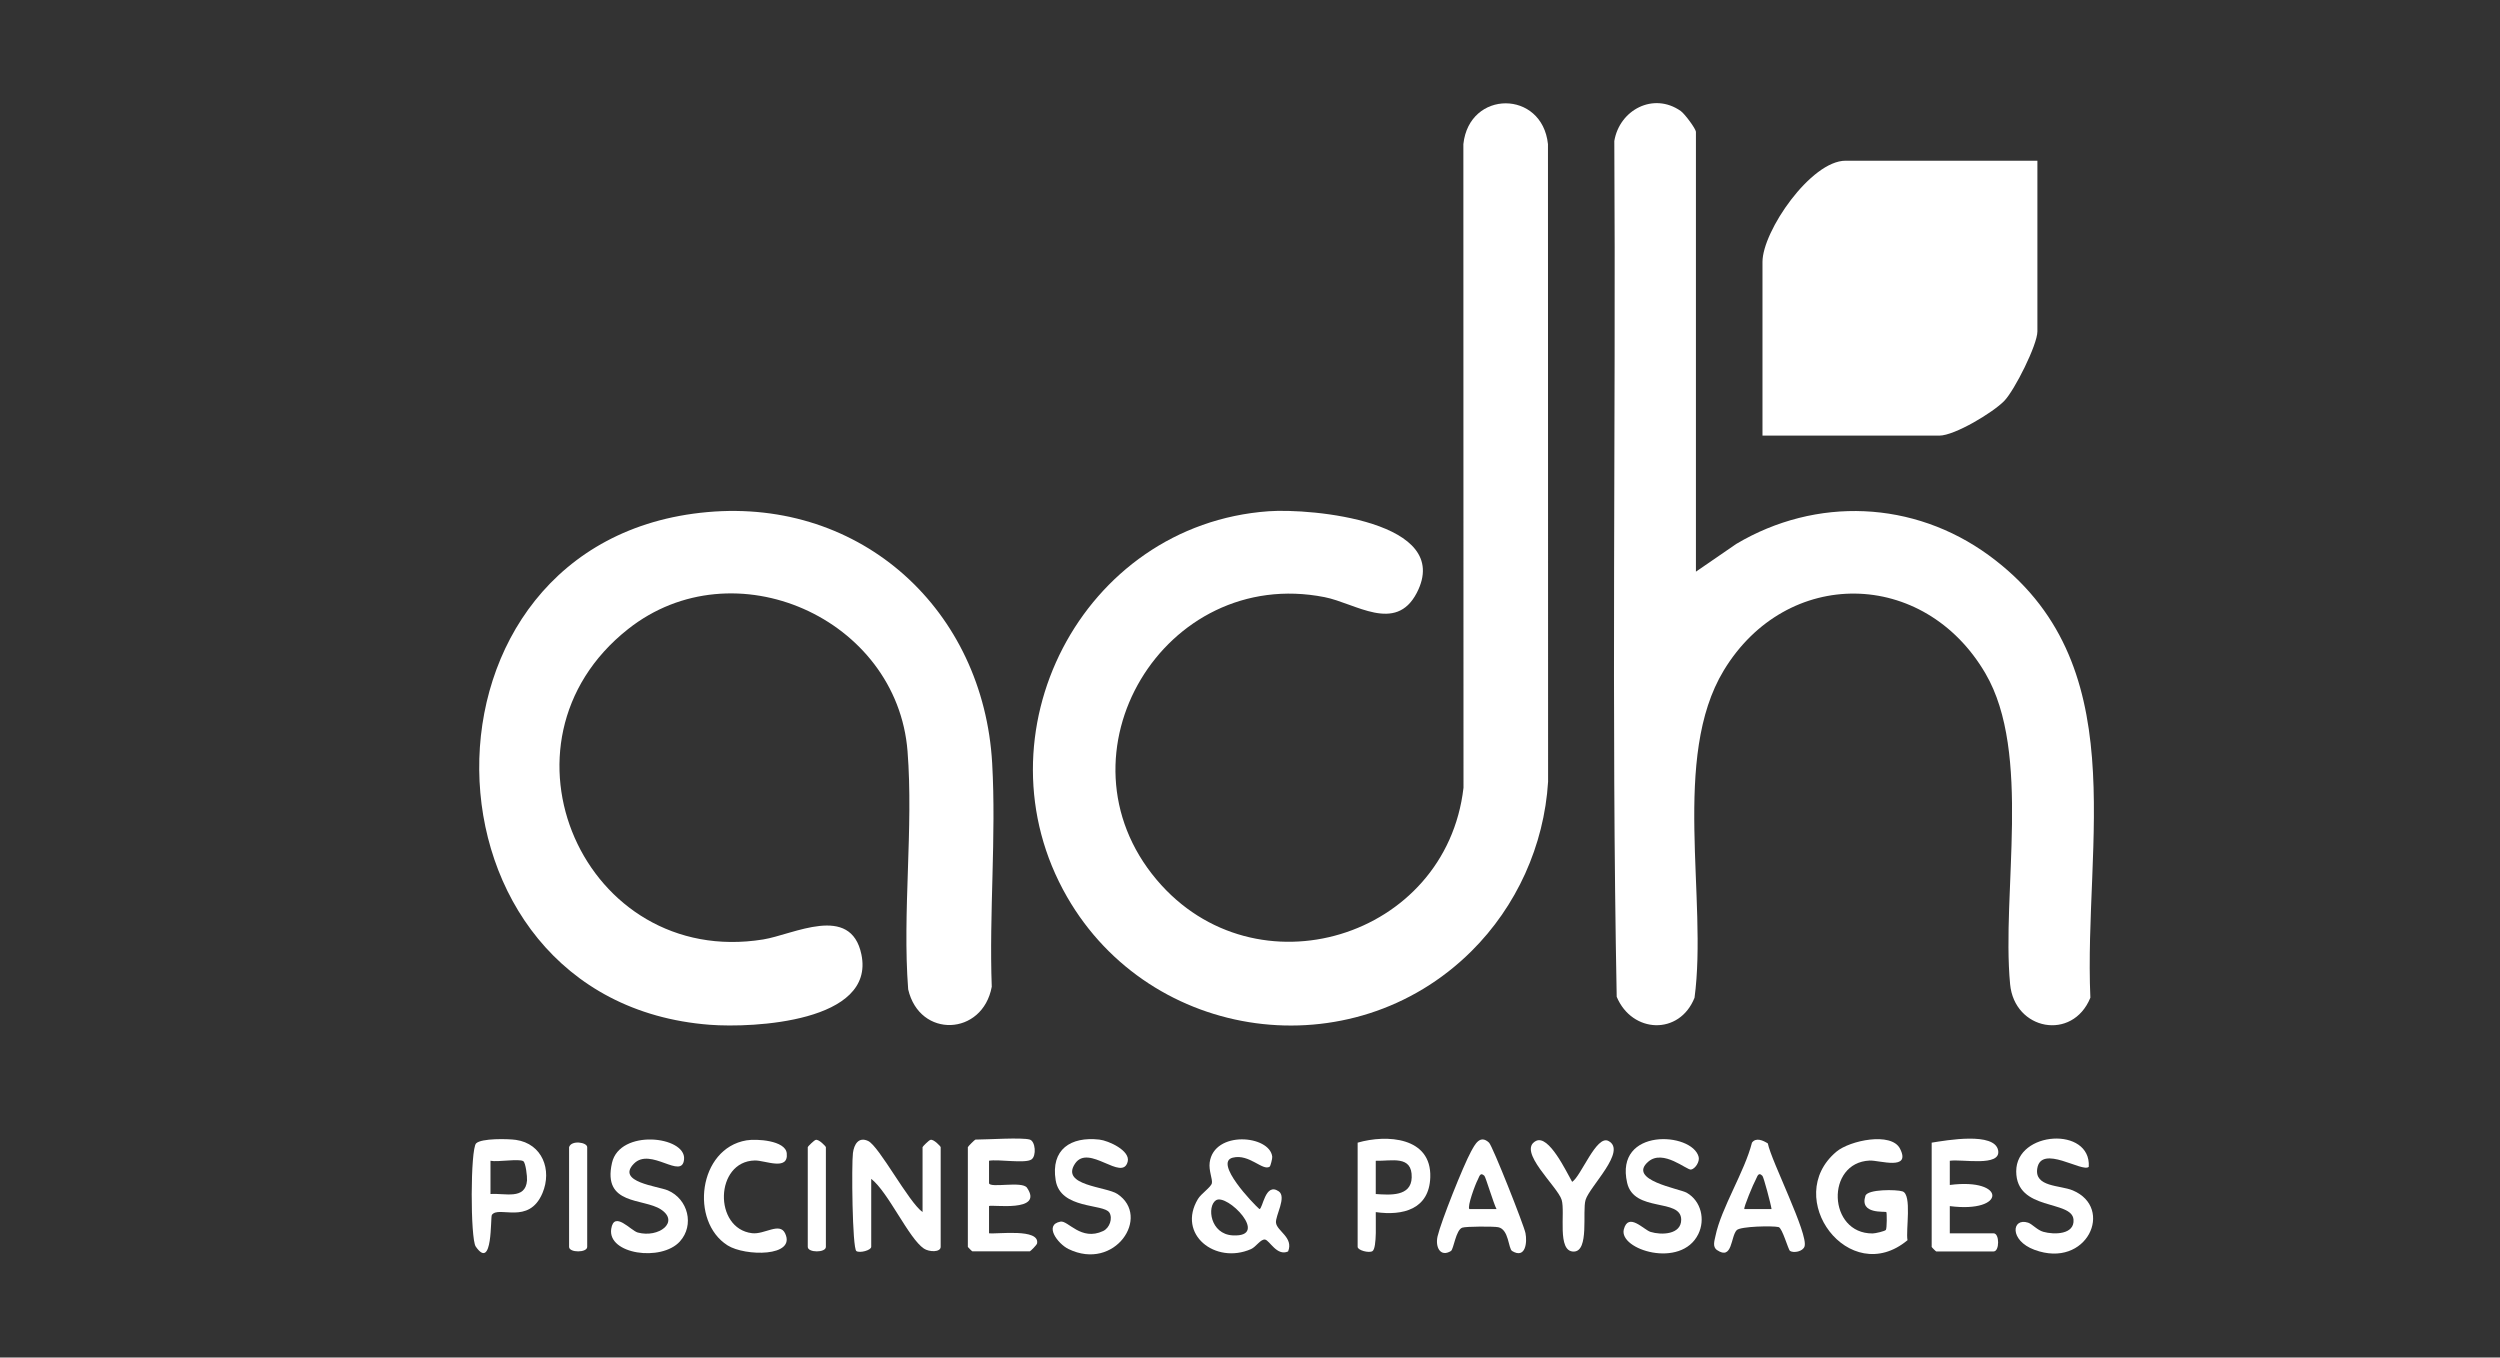
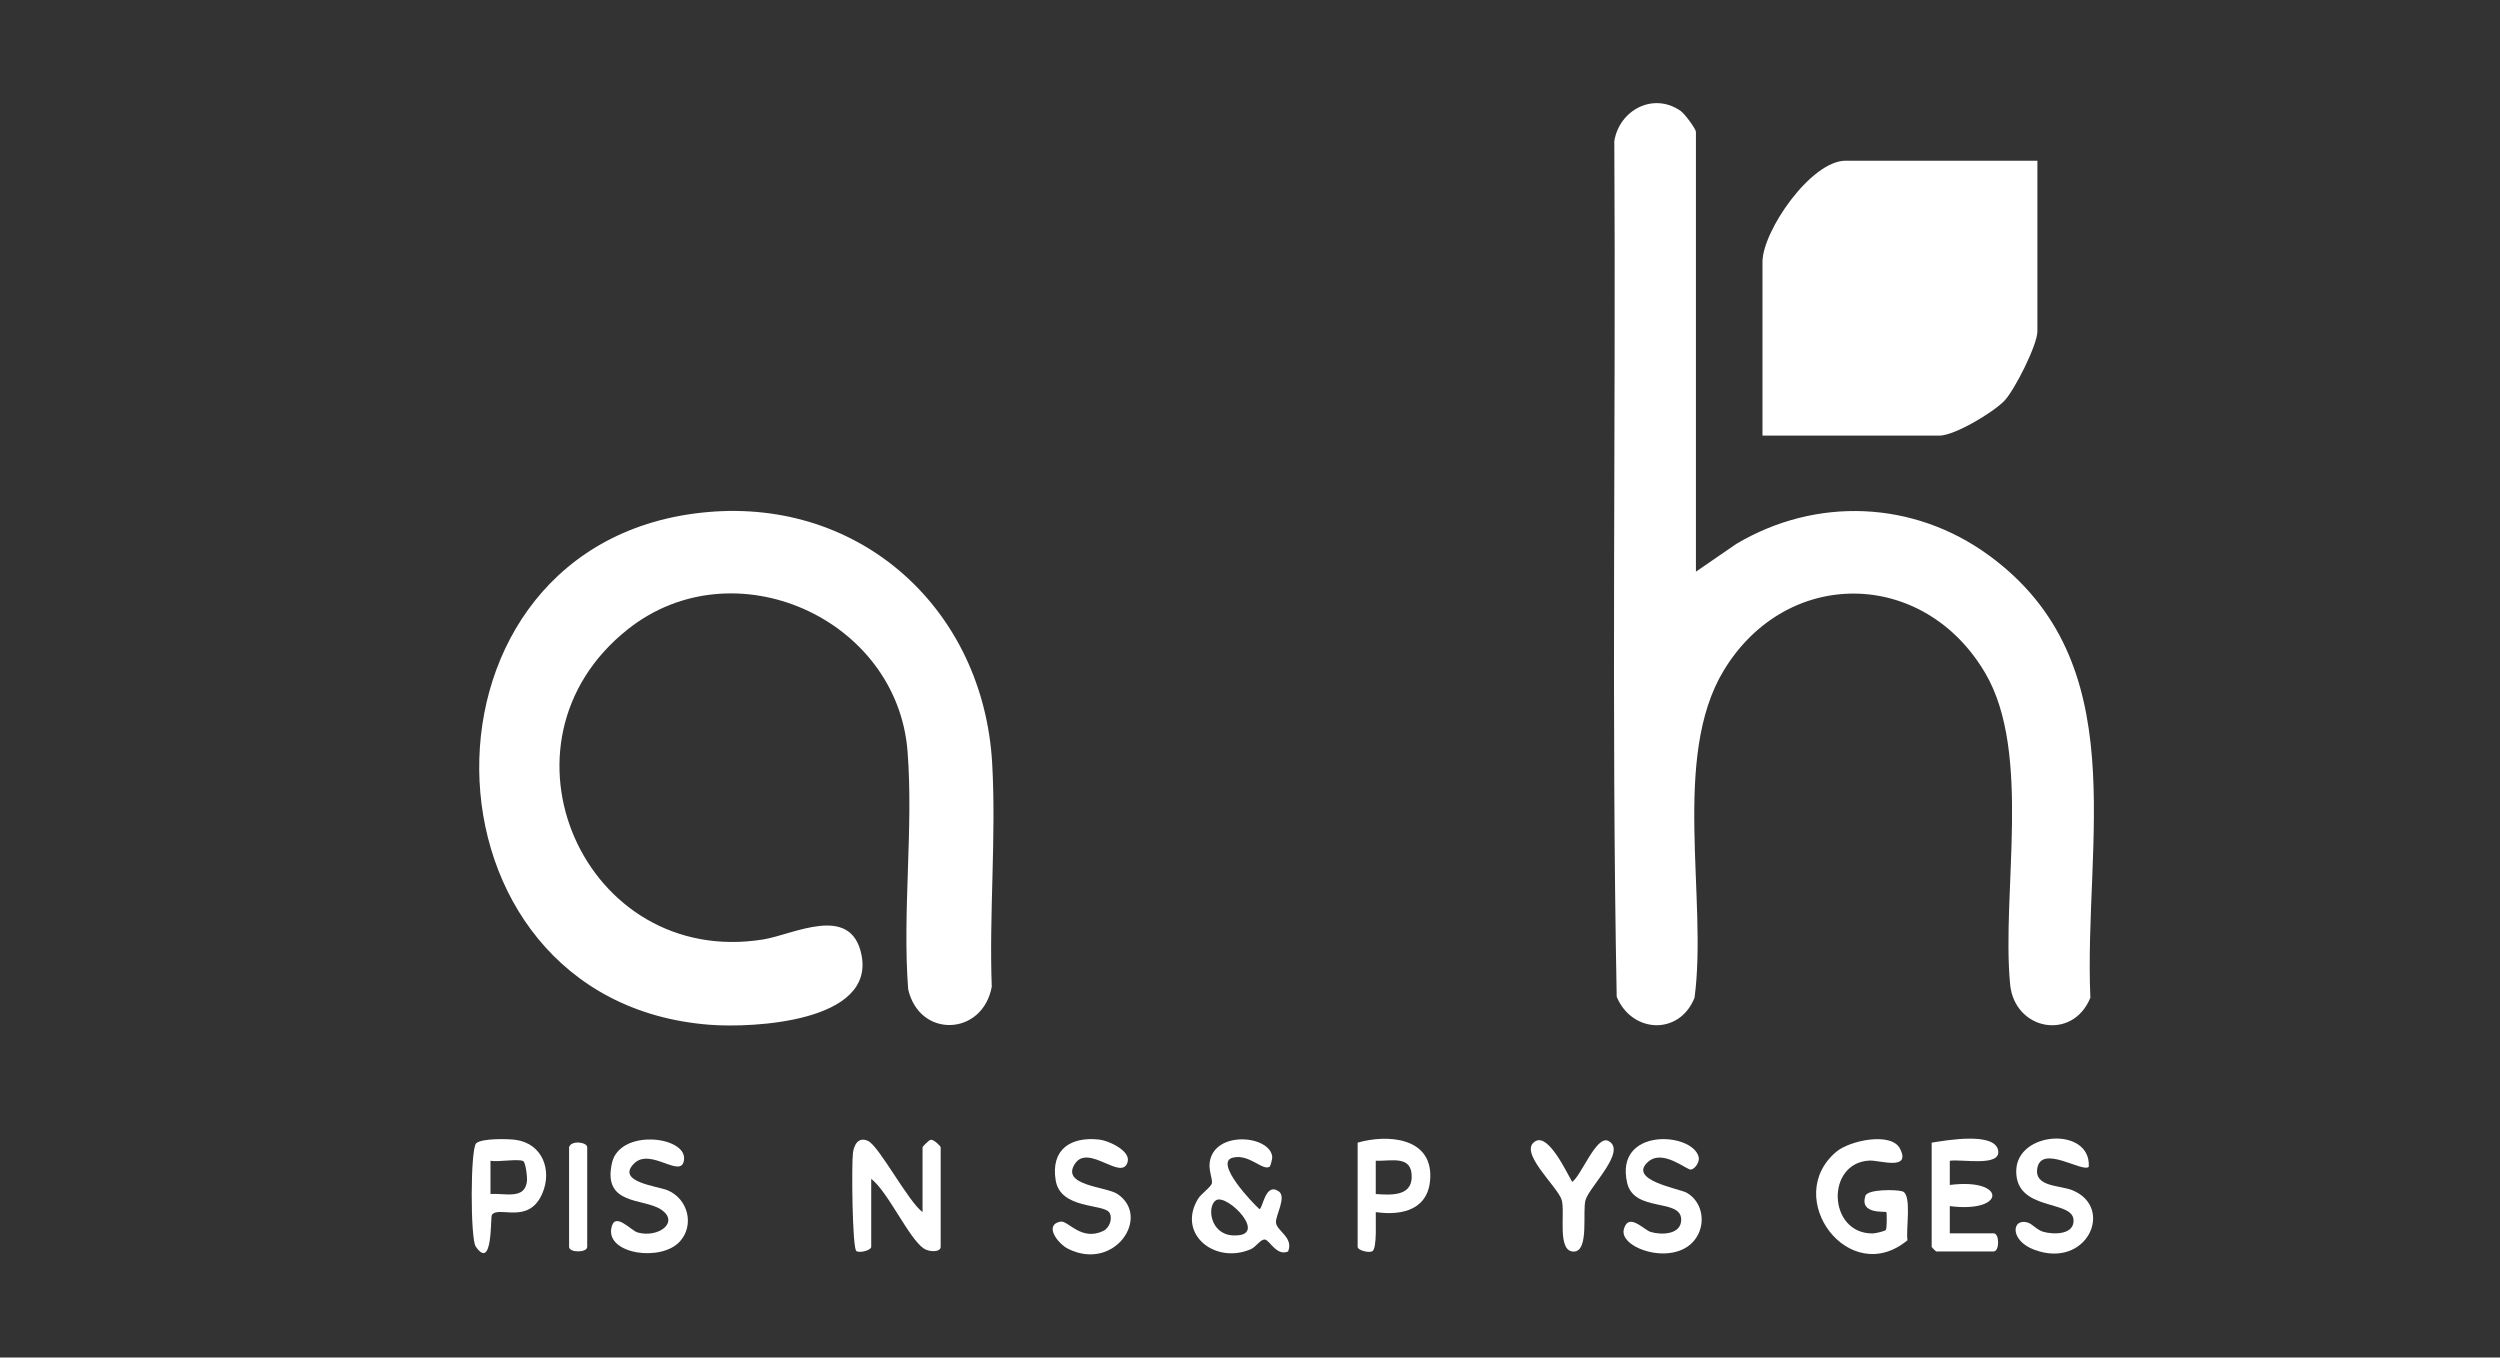
<svg xmlns="http://www.w3.org/2000/svg" id="Calque_1" data-name="Calque 1" viewBox="0 0 596.09 323.68">
  <rect x="0" y="0" width="596.09" height="323.68" fill="#333333" stroke="none" />
  <defs>
    <style>
      .cls-1 {
        fill: #fff;
      }
    </style>
  </defs>
  <g id="ADH">
-     <path class="cls-1" d="M350.83,226.81c-28.51,28.3-76.43,21.76-96.4-12.95-22.25-38.67,3.48-88.77,48.04-91.96,10.19-.73,44.24,2.36,35.33,19.48-5.04,9.68-14.61,2.45-21.97,1-38.21-7.54-65.32,37.43-40.03,67.4,23.51,27.86,69.01,13.95,73.15-21.95l-.03-153.47c1.39-12.96,18.79-12.97,20.17,0l.03,152.03c-.95,15.24-7.51,29.71-18.29,40.42Z" />
    <path class="cls-1" d="M404.39,136.29l9.6-6.6c19.07-11.32,42.29-10.36,60.21,2.71,34.95,25.48,22.6,68.2,24.22,105.49-4.25,10.41-18.11,7.78-19.14-3.24-2.06-21.94,5.22-55.1-5.88-74.08-14.63-25.03-47.38-25.49-62.39-.72-12.54,20.7-3.83,54.6-6.97,78.04-3.57,9.01-14.89,8.54-18.56-.22-1.3-67.88-.17-136.06-.57-204.05,1.23-7.41,9.32-11.72,15.83-7.16.95.67,3.63,4.25,3.63,5.01v104.82Z" />
    <path class="cls-1" d="M168.68,122.1c36.87-3.29,65.83,23.46,67.89,59.9.99,17.4-.75,35.78-.1,53.28-2.17,11.73-17.21,12.39-19.93.61-1.41-18.47,1.29-38.47-.15-56.76-2.49-31.74-41.41-49.09-66.64-29.13-34.28,27.11-10.41,80.88,32.22,74,7.19-1.16,20.89-8.62,23.42,3.58,3.35,16.1-25.74,17.57-36.2,16.76-72.29-5.59-74.01-115.68-.51-122.24Z" />
    <path class="cls-1" d="M485.79,38.32v40.7c0,3.19-5.44,14.04-7.91,16.58-2.67,2.75-11.81,8.27-15.5,8.27h-42.14v-41.42c0-7.34,11.55-24.13,19.81-24.13h45.74Z" />
    <path class="cls-1" d="M219.97,289.01v-15.49c0-.13,1.52-1.67,1.9-1.74.74-.22,2.42,1.56,2.42,1.74v23.77c0,1.33-2.73,1.27-4.01.41-3.61-2.42-8.49-13.47-12.55-16.62v16.21c0,.82-2.73,1.55-3.54,1.01-.98-.65-1.17-20.67-.82-23.38.27-2.09,1.36-3.93,3.62-2.87,2.62,1.22,9.64,14.58,12.98,16.95Z" />
    <path class="cls-1" d="M302.76,278.16c-1.65,1.17-4.88-3.13-8.83-2.13-4.54,1.14,4.86,10.96,6.36,12.26.81.01,1.35-6.48,4.61-4.23,1.94,1.34-.83,5.83-.66,7.47.21,2.02,4.25,3.51,2.89,6.86-2.66,1.21-4.41-2.64-5.49-2.83-1.03-.18-2.16,1.75-3.35,2.27-8.49,3.73-17.71-3.51-12.66-11.94.77-1.29,3.15-2.84,3.33-3.79s-.78-3-.53-4.9c1.01-7.73,14.35-6.57,14.92-1.39.05.44-.44,2.25-.59,2.36ZM289.91,286.2c-2.18,1.47-1.36,8.07,4.01,8.36,9.02.49-1.37-10.15-4.01-8.36Z" />
    <path class="cls-1" d="M449.67,293.23c.25-.4.25-4.07.1-4.22-.27-.26-6.45.62-4.99-3.88.53-1.62,7.43-1.53,8.85-1.06,2.31.75.73,9.35,1.19,11.64-13.88,11.56-30.06-10.12-16.95-21.11,3.21-2.69,13.1-4.75,15.16-.72,2.72,5.34-4.9,2.74-7.24,2.84-10.53.47-9.98,17.45.71,17.38.62,0,2.96-.53,3.17-.86Z" />
-     <path class="cls-1" d="M245.55,271.72c1.33.41,1.62,3.87.4,4.73-1.49,1.04-7.92-.1-10.13.31v5.35c.18,1.26,7.91-.59,9.05,1.09,4.11,6.02-8.6,3.92-9.05,4.37v6.49c2,.24,12.12-1.22,11.46,2.41-.07.39-1.61,1.9-1.74,1.9h-13.69c-.08,0-1.08-1-1.08-1.08v-23.77c0-.13,1.67-1.8,1.8-1.8,2.75,0,11.13-.56,12.97,0Z" />
    <path class="cls-1" d="M393.05,276.95c-5.21,4.44,7.43,6.47,9.12,7.44,3.47,1.98,4.45,6.43,2.77,9.86-4.1,8.37-19.03,3.71-17.76-1.13,1.08-4.15,4.75.11,6.37.61,2.59.8,7.31.67,7.31-2.91,0-5.22-11.24-1.62-12.89-8.79-3.04-13.23,15.5-12.15,17.05-6.19.3,1.14-.82,2.86-1.82,3.03s-6.63-4.92-10.16-1.91Z" />
    <path class="cls-1" d="M498.04,278.21c-1.46,1.46-11.33-5.46-12.28.38-.73,4.48,5.43,3.97,8.46,5.24,9.98,4.19,3.41,18.81-9.13,14.17-6.07-2.25-5.41-7.75-1.51-6.47.97.32,2.18,1.78,3.63,2.18,2.61.73,7.48.67,7.19-2.92-.38-4.75-13.66-1.95-13.66-11.51,0-9.68,17.88-10.72,17.3-1.08Z" />
    <path class="cls-1" d="M162.12,296c-4.45,4.91-17.32,3.04-16.38-3,.69-4.43,4.66.43,6.33.88,5,1.35,10.06-2.52,5.51-5.51-4.17-2.74-13.97-.9-11.66-11.09,1.86-8.2,17.65-6.38,17.19-.89-.43,5.1-7.98-2.99-11.96,1.07-4.33,4.4,5.73,5.36,8.09,6.37,4.84,2.07,6.37,8.32,2.88,12.16Z" />
    <path class="cls-1" d="M264.51,289.13c-1.32-2.17-11.67-.72-12.8-7.71-1.2-7.37,3.59-10.47,10.42-9.7,2.2.25,7.44,2.64,6.75,5.27-1.28,4.9-9.31-4.4-12.56.47-3.52,5.27,7.45,5.44,10.12,7.23,8.07,5.4-.6,18.52-11.68,13.12-2.58-1.26-5.92-5.77-1.9-6.53,1.8-.34,4.9,4.72,10.17,2.24,1.56-.74,2.32-3.03,1.49-4.4Z" />
    <path class="cls-1" d="M460.58,272.45c3.55-.57,15.03-2.6,15.85,1.85.73,4-8.69,2.01-11.53,2.47v5.77c13.53-1.75,13.53,6.78,0,5.04v6.49h10.45c1.43,0,1.43,4.32,0,4.32h-13.69c-.08,0-1.08-1-1.08-1.08v-24.85Z" />
-     <path class="cls-1" d="M421.51,272.62c.83,4.23,9.7,21.62,8.76,24.57-.39,1.23-2.58,1.63-3.46,1.08-.43-.27-1.83-5.48-2.73-5.69-1.4-.34-9.09-.19-9.98.73-1.47,1.5-.97,7.28-4.7,4.75-1.14-.78-.6-2.24-.38-3.32,1.35-6.66,6.97-15.37,8.71-22.29.95-1.3,2.62-.55,3.78.18ZM420.23,280.37c-1.05-1.09-1.26.35-1.61.92-.44.71-2.98,6.75-2.7,7h6.48c-.14-1.13-1.88-7.63-2.17-7.92Z" />
-     <path class="cls-1" d="M360.54,298.28c-.91-.55-.75-5.17-3.32-5.67-1.12-.22-7.66-.2-8.56.11-1.55.53-2.04,5.15-2.71,5.57-2.5,1.53-3.78-.91-3.18-3.51.83-3.55,6.14-16.85,7.95-20.16.95-1.73,2.15-4.2,4.32-2.17.85.8,8.31,19.67,8.69,21.57.43,2.15.06,6.24-3.2,4.26ZM353.95,280.37c-1.06-1.03-1.24.27-1.6.92-.56,1.01-2.57,6.41-2,7h6.48c-.66-1.18-2.59-7.63-2.89-7.92Z" />
    <path class="cls-1" d="M113.53,272.62c1.24-1.24,7.61-1.1,9.49-.83,6.27.91,8.66,7.14,6.33,12.68-3.26,7.72-10.45,2.9-12.07,5.21-.38.54.27,13.49-3.85,7.54-1.29-1.87-1.29-23.22.1-24.61ZM124.78,276.87c-1.05-.66-6.11.26-7.83-.1v7.93c3.42-.27,8.34,1.48,8.71-3.24.07-.91-.32-4.24-.89-4.59Z" />
    <path class="cls-1" d="M323.71,272.45c6.95-2.01,17.64-1.37,17.32,8.26-.25,7.62-6.52,9.23-13,8.3-.06,1.69.35,8.55-.78,9.3-.81.53-3.54-.19-3.54-1.01v-24.85ZM328.03,284.7c3.35.22,8.44.66,8.57-3.94.15-5.4-4.78-3.88-8.57-3.99v7.93Z" />
-     <path class="cls-1" d="M178,271.9c2.37-.4,9.27,0,9.59,3.08.46,4.3-5.17,1.67-7.61,1.72-9.55.2-9.89,16.25-.65,17.34,2.96.35,6.56-2.69,7.86.02,2.73,5.68-9.57,5.5-13.7,2.89-9.02-5.69-7.01-23.11,4.5-25.05Z" />
+     <path class="cls-1" d="M178,271.9Z" />
    <path class="cls-1" d="M374.86,281.8c2.13-1.35,5.77-11.25,8.64-9.76,4.53,2.34-4.47,10.82-5.44,14.06-.83,2.75.94,12.31-2.84,12.32-4.05.01-1.96-9.31-2.86-12.32-.95-3.19-10.71-11.67-6.15-14.05,3.1-1.62,7.35,7.52,8.65,9.75Z" />
-     <path class="cls-1" d="M192.6,273.53c.07-.25,1.56-1.68,1.9-1.74.74-.22,2.42,1.56,2.42,1.74v23.77c0,1.43-4.32,1.43-4.32,0v-23.77Z" />
    <path class="cls-1" d="M135.69,273.53c.52-1.75,4.32-1.18,4.32,0v23.77c0,1.43-4.32,1.43-4.32,0v-23.77Z" />
  </g>
</svg>